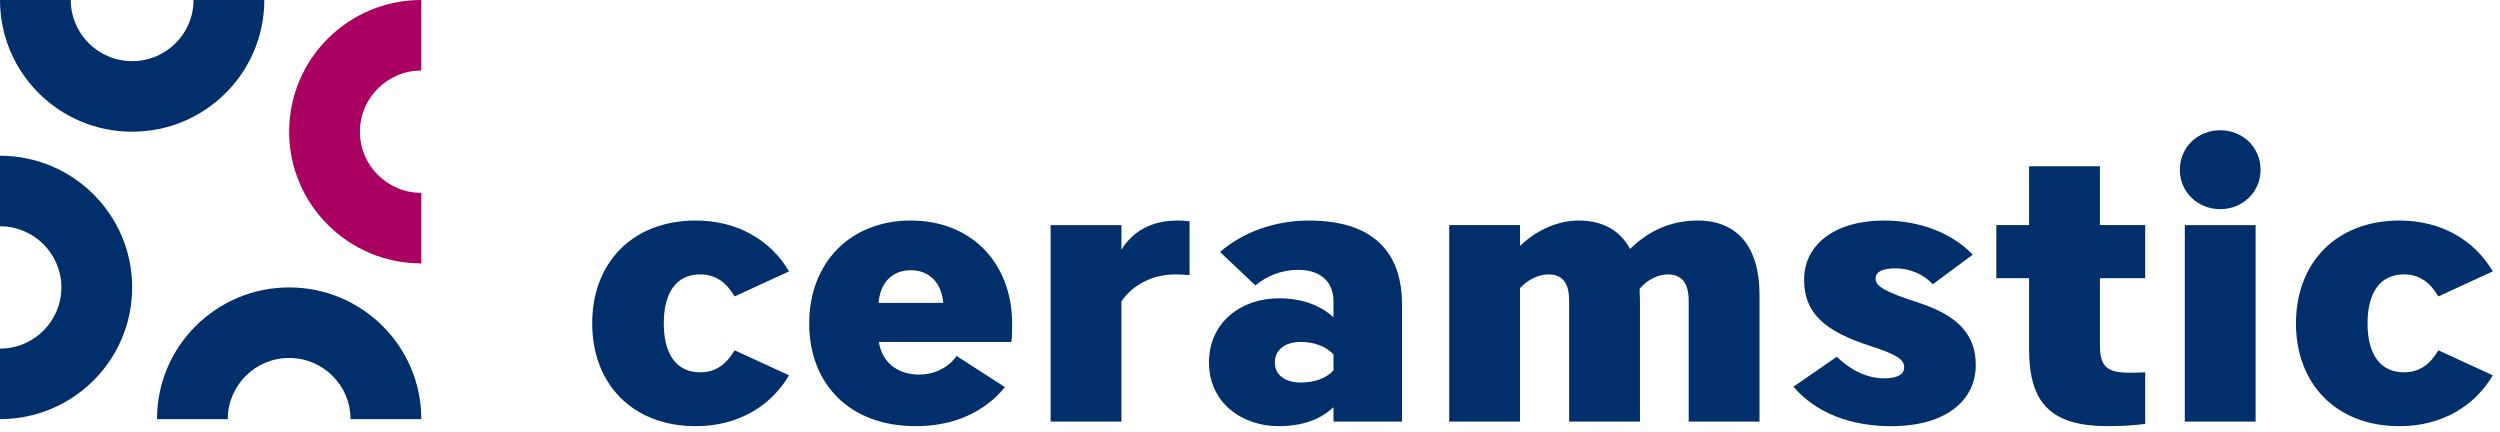
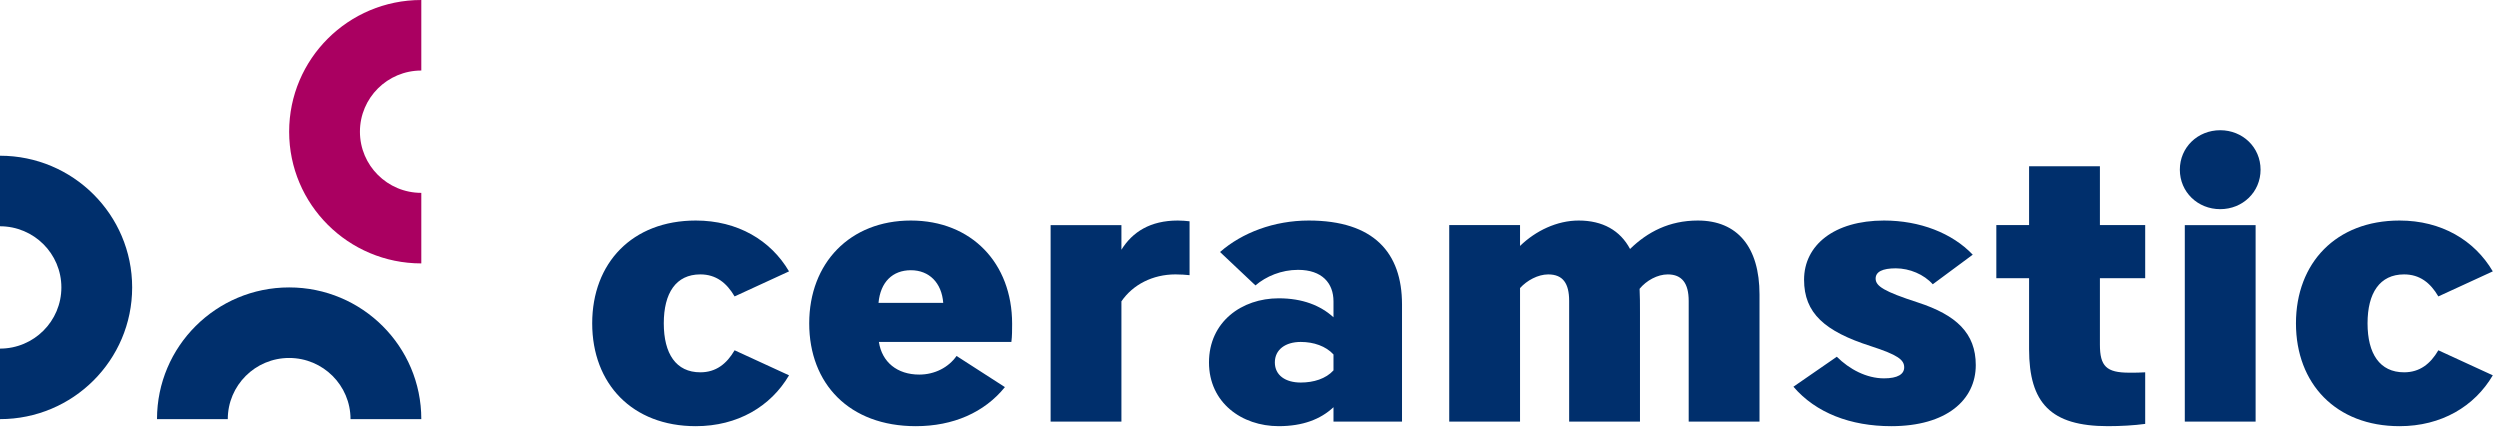
<svg xmlns="http://www.w3.org/2000/svg" width="220px" height="38px" viewBox="0 0 220 38" version="1.1">
  <g stroke="none" stroke-width="1" fill="none" fill-rule="evenodd">
    <g transform="translate(-124, -60)">
      <g data-id="Group-27" transform="translate(124, 60)">
        <path d="M25.445,11.59 C25.445,17.99 30.653,23.18 37.075,23.18 L37.075,16.972 C34.092,16.972 31.674,14.561 31.674,11.59 C31.674,8.617 34.092,6.207 37.075,6.207 L37.075,0 C30.653,0 25.445,5.188 25.445,11.59" data-id="Fill-1" fill="#AA0061" />
-         <path d="M11.63,11.59 C18.053,11.59 23.26,6.401 23.26,0 L17.031,0 C17.031,2.972 14.613,5.381 11.63,5.381 C8.647,5.381 6.229,2.972 6.229,0 L0,0 C0,6.401 5.207,11.59 11.63,11.59" data-id="Fill-3" fill="#002F6C" />
        <path d="M11.63,25.293 C11.63,18.893 6.423,13.704 0,13.704 L0,19.912 C2.984,19.912 5.401,22.321 5.401,25.293 C5.401,28.267 2.984,30.677 0,30.677 L0,36.883 C6.423,36.883 11.63,31.694 11.63,25.293" data-id="Fill-5" fill="#002F6C" />
        <path d="M25.445,25.293 C19.022,25.293 13.816,30.483 13.816,36.883 L20.045,36.883 C20.045,33.912 22.463,31.501 25.445,31.501 C28.428,31.501 30.846,33.912 30.846,36.883 L37.075,36.883 C37.075,30.483 31.869,25.293 25.445,25.293" data-id="Fill-7" fill="#002F6C" />
        <path d="M61.228,19.407 C64.913,19.407 67.827,21.142 69.435,23.881 L64.645,26.085 C63.94,24.882 63.003,24.147 61.629,24.147 C59.485,24.147 58.413,25.784 58.413,28.455 C58.413,31.125 59.485,32.763 61.629,32.763 C63.003,32.763 63.94,32.028 64.645,30.825 L69.435,33.028 C67.827,35.765 64.913,37.503 61.228,37.503 C55.632,37.503 52.114,33.763 52.114,28.455 C52.114,23.147 55.632,19.407 61.228,19.407" data-id="Fill-9" fill="#002F6C" />
        <path d="M89.001,30.091 L77.342,30.091 C77.61,31.861 78.949,32.963 80.894,32.963 C82.266,32.963 83.474,32.327 84.177,31.325 L88.432,34.065 C86.623,36.301 83.876,37.503 80.592,37.503 C74.73,37.503 71.211,33.763 71.211,28.455 C71.211,23.147 74.797,19.407 80.157,19.407 C85.482,19.407 89.067,23.147 89.067,28.488 C89.067,28.988 89.067,29.623 89.001,30.091 M77.309,26.652 L83.004,26.652 C82.87,24.882 81.765,23.78 80.157,23.78 C78.549,23.78 77.477,24.817 77.309,26.652" data-id="Fill-11" fill="#002F6C" />
        <path d="M104.682,24.215 C104.348,24.181 103.912,24.147 103.443,24.147 C101.432,24.147 99.691,25.05 98.685,26.518 L98.685,37.102 L92.454,37.102 L92.454,19.809 L98.685,19.809 L98.685,21.977 C99.657,20.409 101.231,19.407 103.643,19.407 C103.945,19.407 104.447,19.441 104.682,19.473 L104.682,24.215 Z" data-id="Fill-13" fill="#002F6C" />
        <path d="M117.347,26.518 C117.347,24.916 116.341,23.747 114.23,23.747 C112.757,23.747 111.417,24.315 110.479,25.116 L107.363,22.177 C109.306,20.475 112.121,19.407 115.169,19.407 C120.898,19.407 123.377,22.245 123.377,26.786 L123.377,37.102 L117.347,37.102 L117.347,35.834 C116.207,36.903 114.633,37.502 112.524,37.502 C109.273,37.502 106.391,35.432 106.391,31.893 C106.391,28.321 109.273,26.251 112.524,26.251 C114.633,26.251 116.207,26.886 117.347,27.921 L117.347,26.518 Z M117.347,31.192 C116.676,30.459 115.605,30.091 114.465,30.091 C113.123,30.091 112.187,30.759 112.187,31.893 C112.187,33.028 113.123,33.663 114.465,33.663 C115.605,33.663 116.676,33.33 117.347,32.594 L117.347,31.192 Z" data-id="Fill-15" fill="#002F6C" />
        <path d="M133.763,37.102 L127.532,37.102 L127.532,19.807 L133.763,19.807 L133.763,21.643 C135.137,20.308 137.013,19.407 138.923,19.407 C141.033,19.407 142.575,20.275 143.445,21.91 C144.986,20.408 146.896,19.407 149.409,19.407 C152.894,19.407 154.837,21.743 154.837,25.917 L154.837,37.102 L148.605,37.102 L148.605,26.484 C148.605,24.916 148.002,24.148 146.763,24.148 C145.859,24.148 144.885,24.682 144.284,25.415 C144.318,26.085 144.318,26.752 144.318,27.453 L144.318,37.102 L138.085,37.102 L138.085,26.484 C138.085,24.948 137.55,24.148 136.243,24.148 C135.338,24.148 134.366,24.682 133.763,25.35 L133.763,37.102 Z" data-id="Fill-17" fill="#002F6C" />
        <path d="M165.794,19.407 C168.943,19.407 171.79,20.508 173.601,22.412 L170.083,25.016 C169.312,24.147 168.038,23.613 166.833,23.613 C165.66,23.613 165.056,23.913 165.056,24.514 C165.056,25.182 165.794,25.65 168.776,26.619 C172.159,27.72 173.868,29.324 173.868,32.129 C173.868,35.2 171.288,37.503 166.43,37.503 C162.846,37.503 159.796,36.335 157.821,34.031 L161.64,31.393 C162.745,32.495 164.252,33.295 165.794,33.295 C167,33.295 167.569,32.928 167.569,32.326 C167.569,31.66 167,31.227 164.621,30.457 C160.568,29.156 158.758,27.553 158.758,24.615 C158.758,21.577 161.405,19.407 165.794,19.407" data-id="Fill-19" fill="#002F6C" />
        <path d="M178.559,30.725 L178.559,24.481 L175.677,24.481 L175.677,19.808 L178.559,19.808 L178.559,14.631 L184.792,14.631 L184.792,19.808 L188.777,19.808 L188.777,24.481 L184.792,24.481 L184.792,30.325 C184.792,32.228 185.361,32.795 187.37,32.795 C187.839,32.795 188.409,32.795 188.777,32.763 L188.777,37.303 C187.806,37.436 186.601,37.502 185.495,37.502 C180.468,37.502 178.559,35.466 178.559,30.725" data-id="Fill-21" fill="#002F6C" />
        <path d="M195.378,18.406 C193.402,18.406 191.826,16.901 191.826,14.933 C191.826,12.962 193.402,11.46 195.378,11.46 C197.355,11.46 198.93,12.962 198.93,14.933 C198.93,16.901 197.355,18.406 195.378,18.406 L195.378,18.406 Z M192.262,37.102 L198.494,37.102 L198.494,19.809 L192.262,19.809 L192.262,37.102 Z" data-id="Fill-23" fill="#002F6C" />
        <path d="M211.158,19.407 C214.843,19.407 217.758,21.142 219.366,23.881 L214.575,26.085 C213.872,24.882 212.933,24.147 211.56,24.147 C209.416,24.147 208.344,25.784 208.344,28.455 C208.344,31.125 209.416,32.763 211.56,32.763 C212.933,32.763 213.872,32.028 214.575,30.825 L219.366,33.028 C217.758,35.765 214.843,37.503 211.158,37.503 C205.564,37.503 202.045,33.763 202.045,28.455 C202.045,23.147 205.564,19.407 211.158,19.407" data-id="Fill-25" fill="#002F6C" />
      </g>
    </g>
  </g>
</svg>